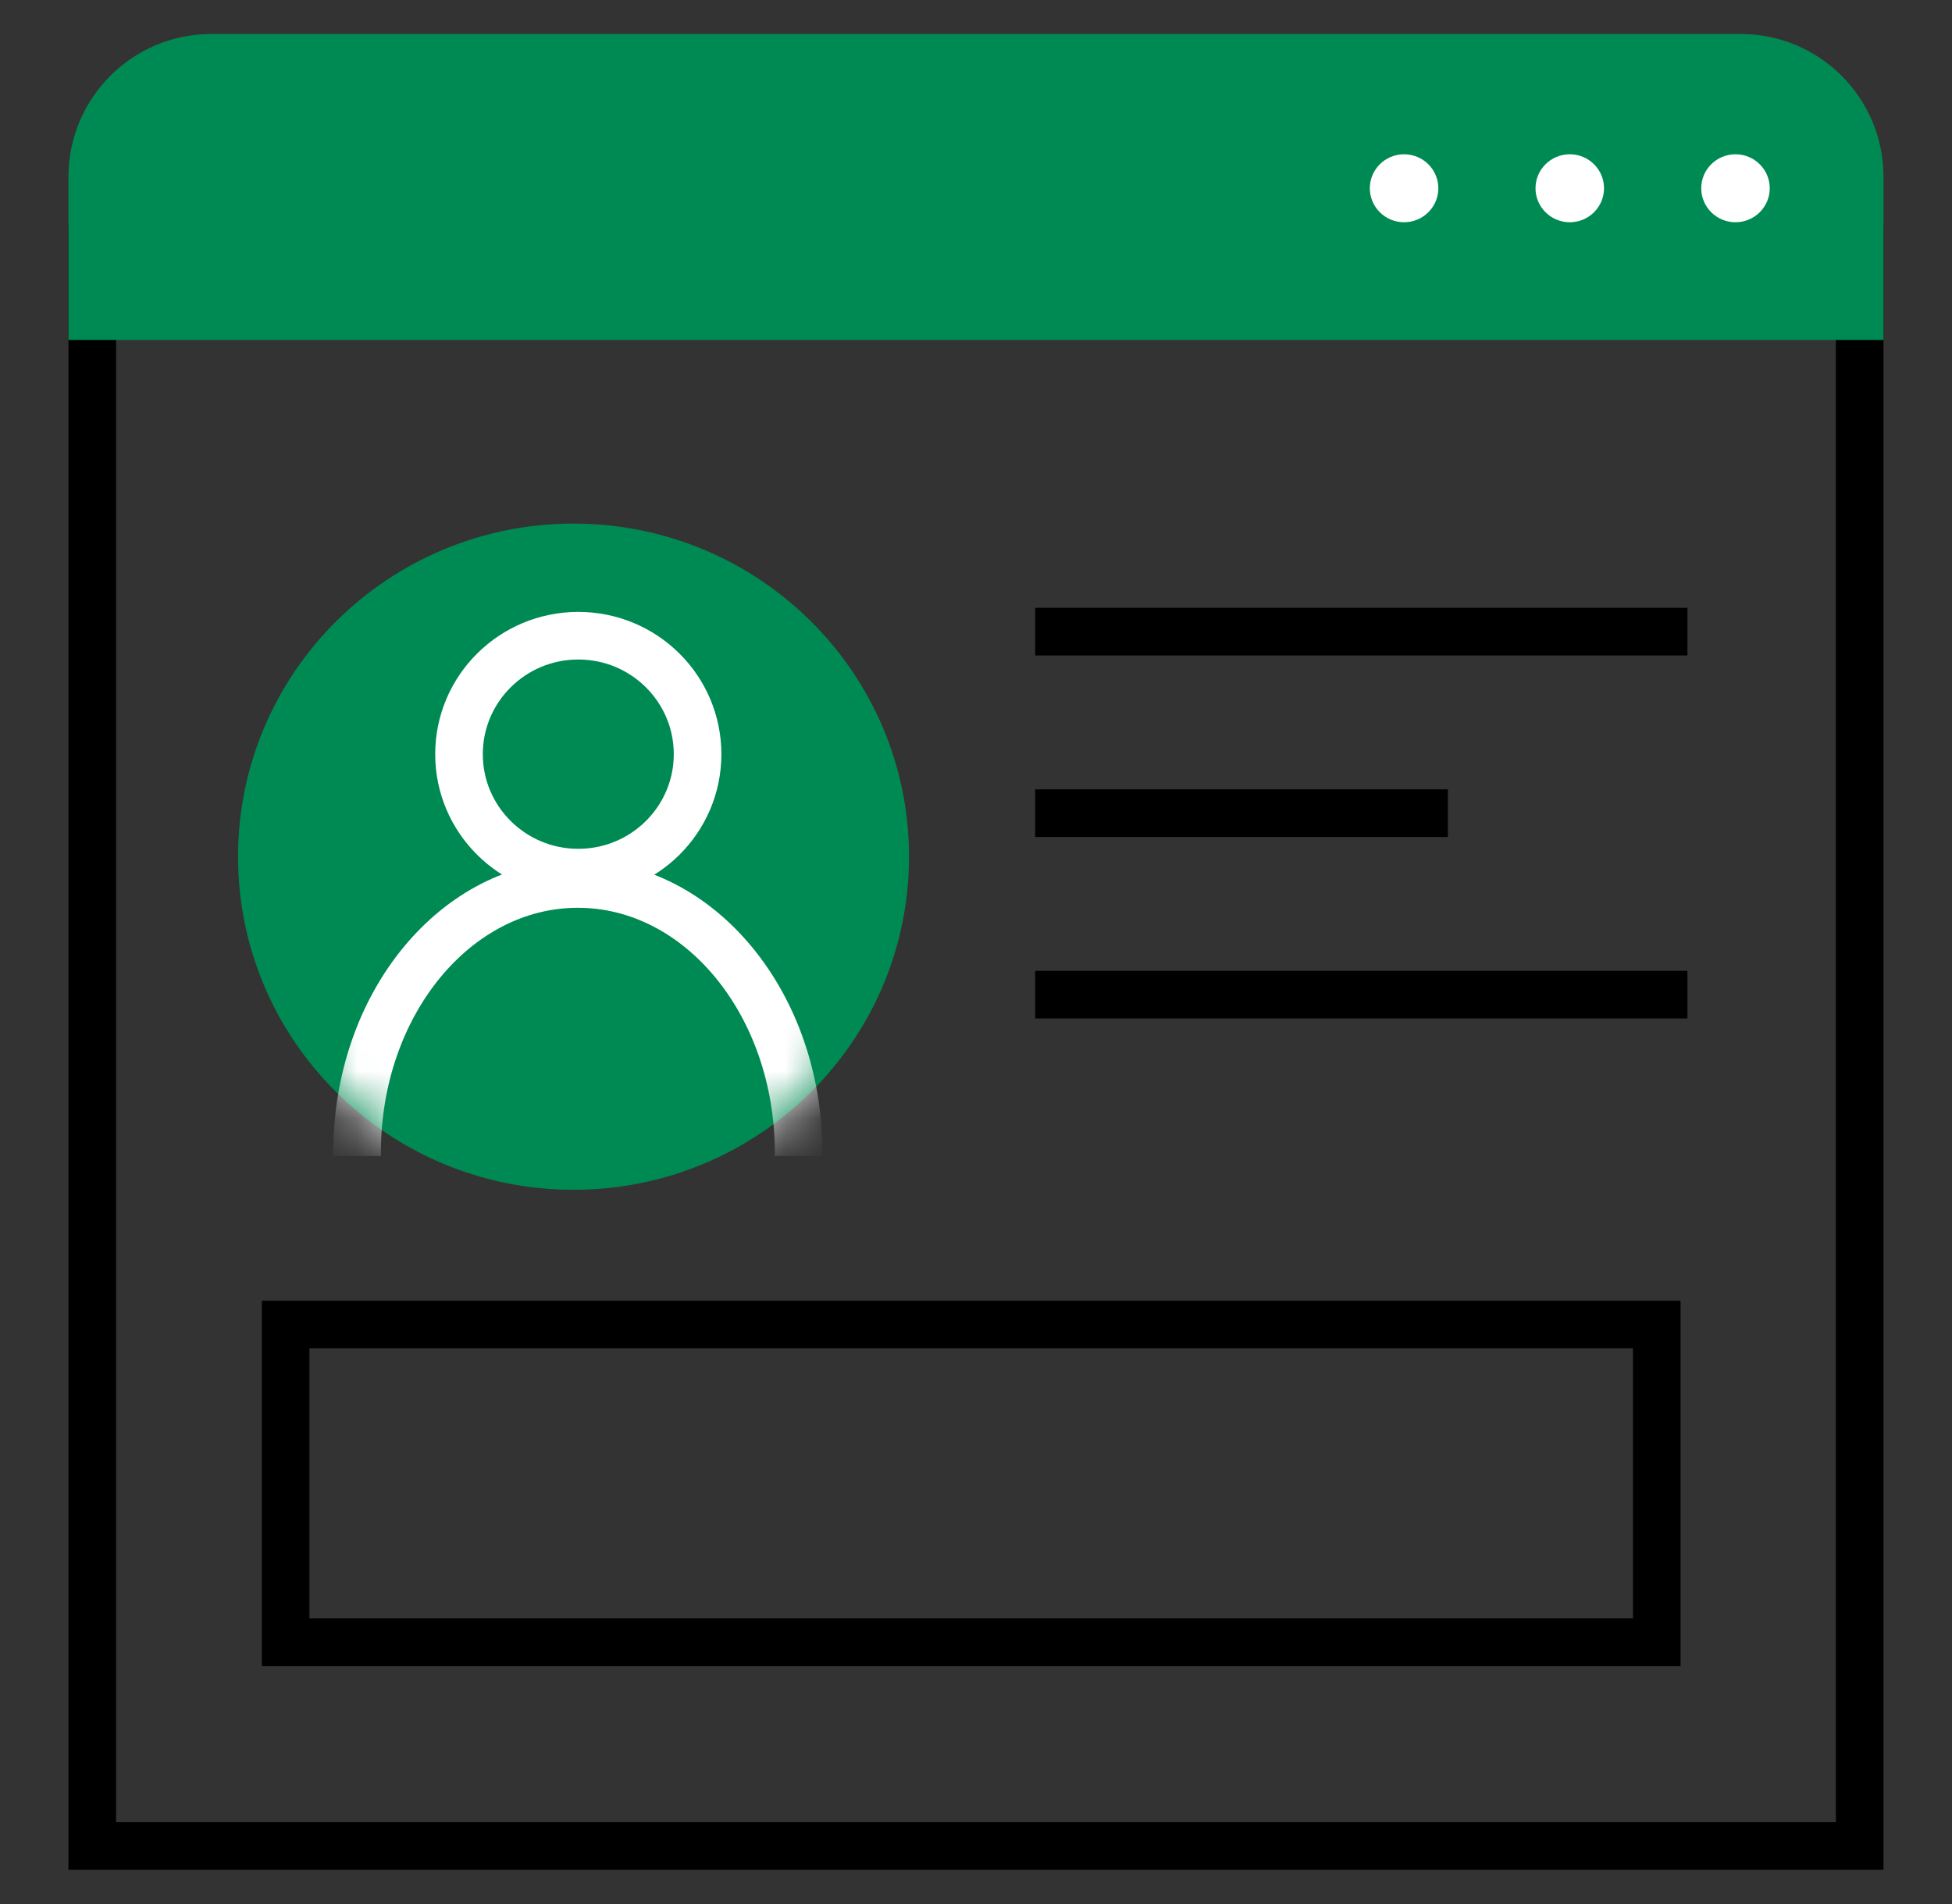
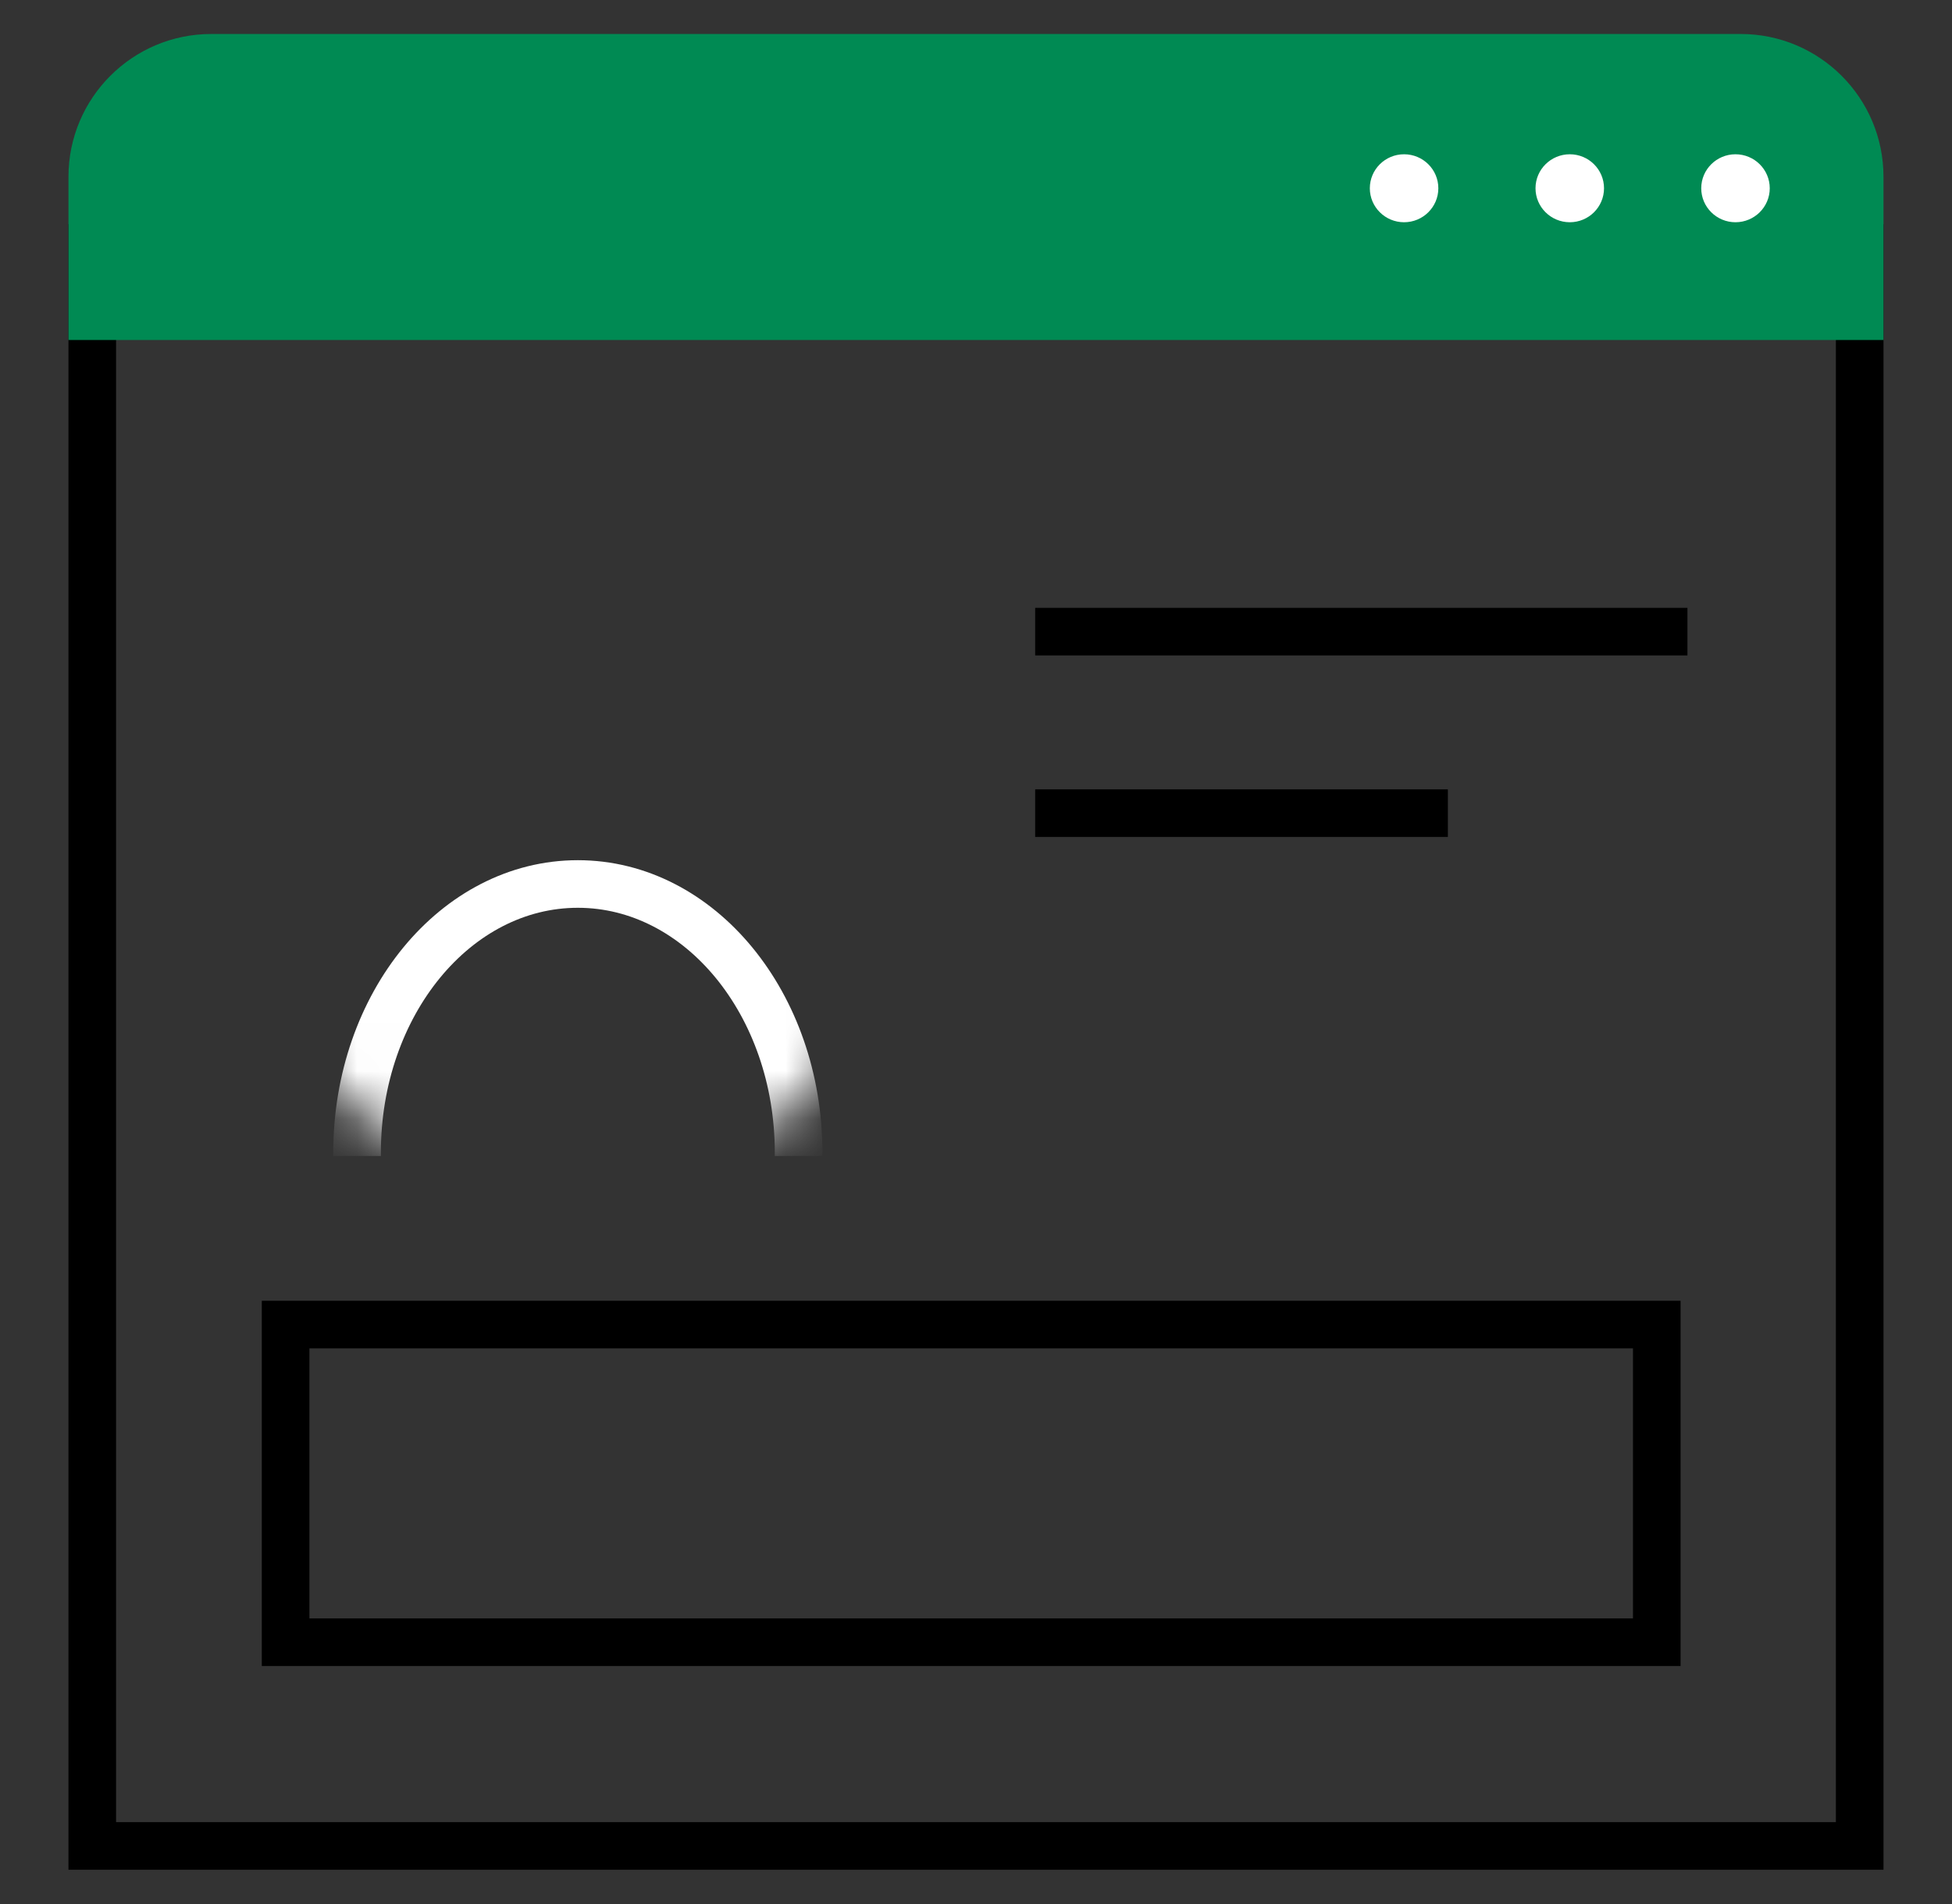
<svg xmlns="http://www.w3.org/2000/svg" width="41" height="40" viewBox="0 0 41 40" fill="none">
  <rect x="0" y="0" width="41" height="40" fill="#333333" stroke="none" />
  <path d="M1.938 38.78V5.21H39.061V38.78H1.938Z" stroke="black" stroke-miterlimit="10" />
  <path d="M36.561 0.714H4.438C2.782 0.714 1.438 2.058 1.438 3.714V7.143H39.561V3.714C39.561 2.058 38.218 0.714 36.561 0.714Z" fill="#008A53" />
  <path d="M34.799 27.827H5.999V34.5H34.799V27.827Z" stroke="black" stroke-miterlimit="10" />
-   <path d="M12.046 24.995C15.938 24.995 19.093 21.862 19.093 17.997C19.093 14.133 15.938 11 12.046 11C8.155 11 5 14.133 5 17.997C5 21.862 8.155 24.995 12.046 24.995Z" fill="#008A53" />
  <path d="M21.743 13.27H35.443" stroke="black" stroke-miterlimit="10" />
  <path d="M21.743 17.083H30.411" stroke="black" stroke-miterlimit="10" />
-   <path d="M21.743 20.896H35.443" stroke="black" stroke-miterlimit="10" />
  <path d="M36.452 4.669C36.849 4.669 37.172 4.349 37.172 3.955C37.172 3.561 36.849 3.241 36.452 3.241C36.055 3.241 35.733 3.561 35.733 3.955C35.733 4.349 36.055 4.669 36.452 4.669Z" fill="white" />
  <path d="M32.972 4.669C33.369 4.669 33.691 4.349 33.691 3.955C33.691 3.561 33.369 3.241 32.972 3.241C32.575 3.241 32.252 3.561 32.252 3.955C32.252 4.349 32.575 4.669 32.972 4.669Z" fill="white" />
  <path d="M29.491 4.669C29.889 4.669 30.211 4.349 30.211 3.955C30.211 3.561 29.889 3.241 29.491 3.241C29.094 3.241 28.772 3.561 28.772 3.955C28.772 4.349 29.094 4.669 29.491 4.669Z" fill="white" />
  <mask id="mask0_544_9967" style="mask-type:alpha" maskUnits="userSpaceOnUse" x="5" y="11" width="15" height="14">
    <path d="M12.046 24.995C15.938 24.995 19.093 21.862 19.093 17.997C19.093 14.133 15.938 11 12.046 11C8.155 11 5 14.133 5 17.997C5 21.862 8.155 24.995 12.046 24.995Z" fill="#008A53" />
  </mask>
  <g mask="url(#mask0_544_9967)">
    <path d="M16.774 24.286C16.774 24.286 16.774 24.239 16.774 24.215C16.774 21.095 14.7 18.571 12.137 18.571C9.574 18.571 7.5 21.095 7.5 24.215C7.5 24.239 7.5 24.262 7.5 24.286" stroke="white" stroke-miterlimit="10" />
-     <path d="M12.146 18.332C13.53 18.332 14.652 17.218 14.652 15.844C14.652 14.469 13.53 13.355 12.146 13.355C10.763 13.355 9.641 14.469 9.641 15.844C9.641 17.218 10.763 18.332 12.146 18.332Z" stroke="white" stroke-miterlimit="10" />
  </g>
</svg>